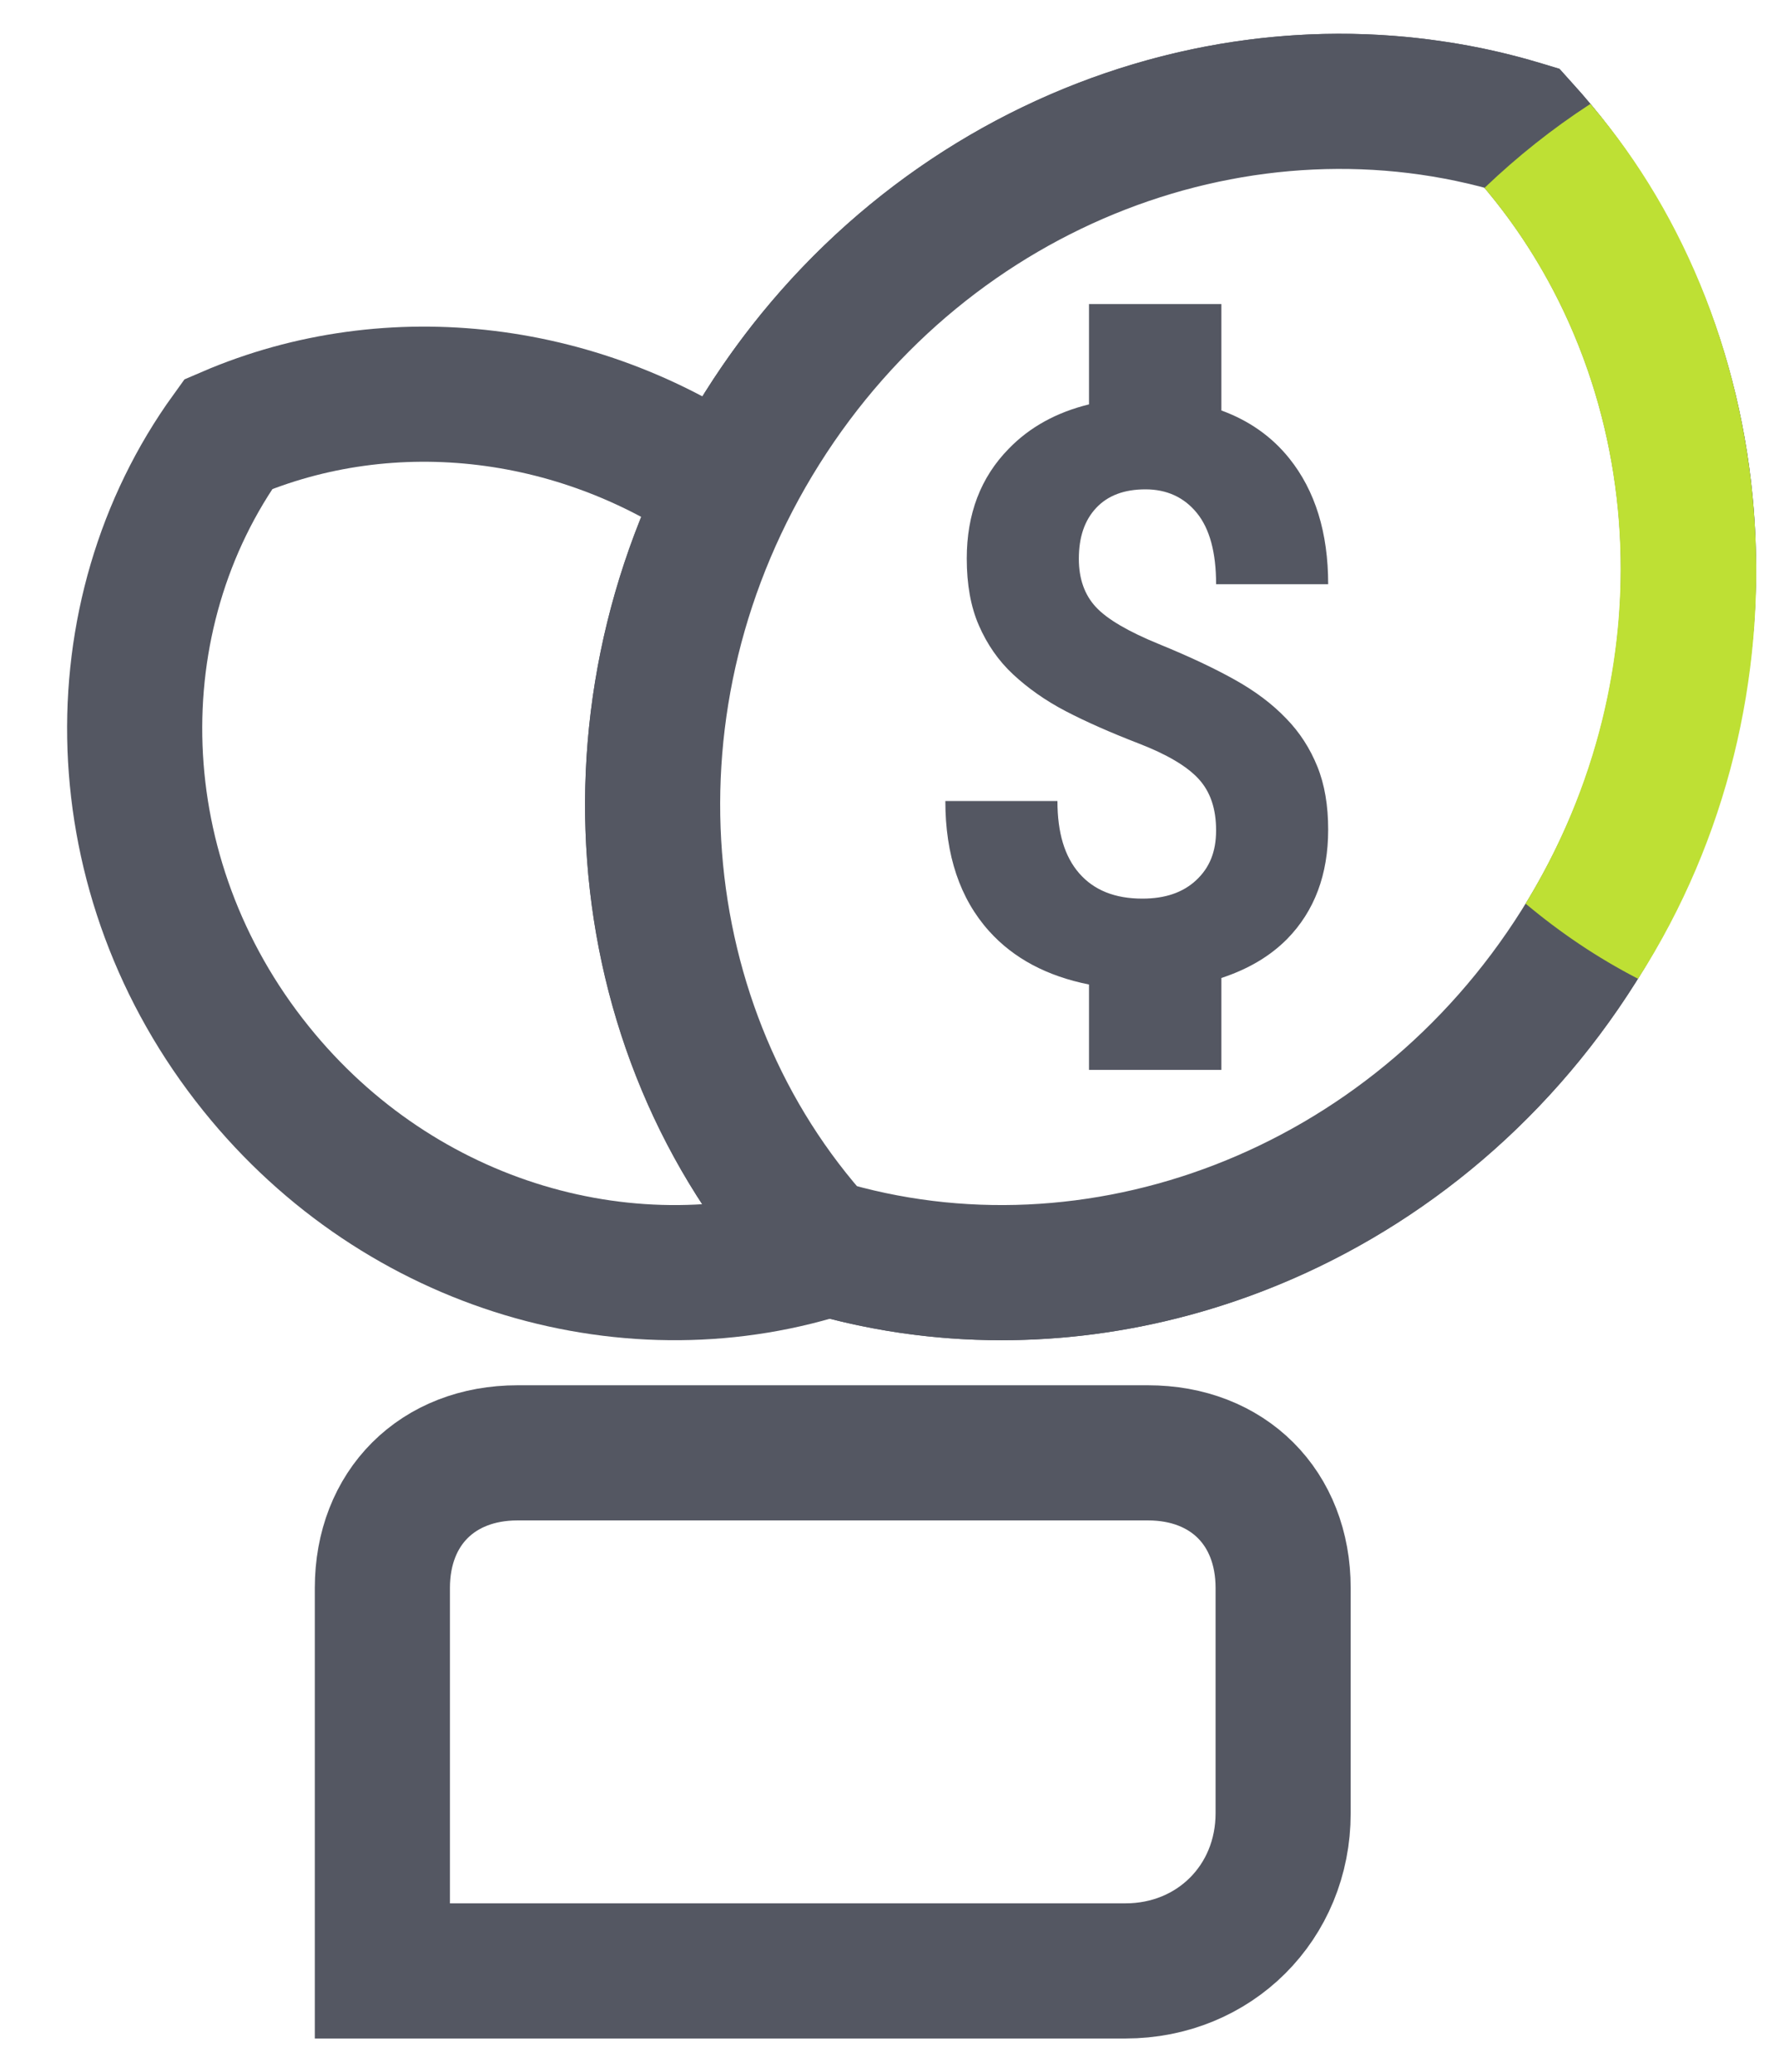
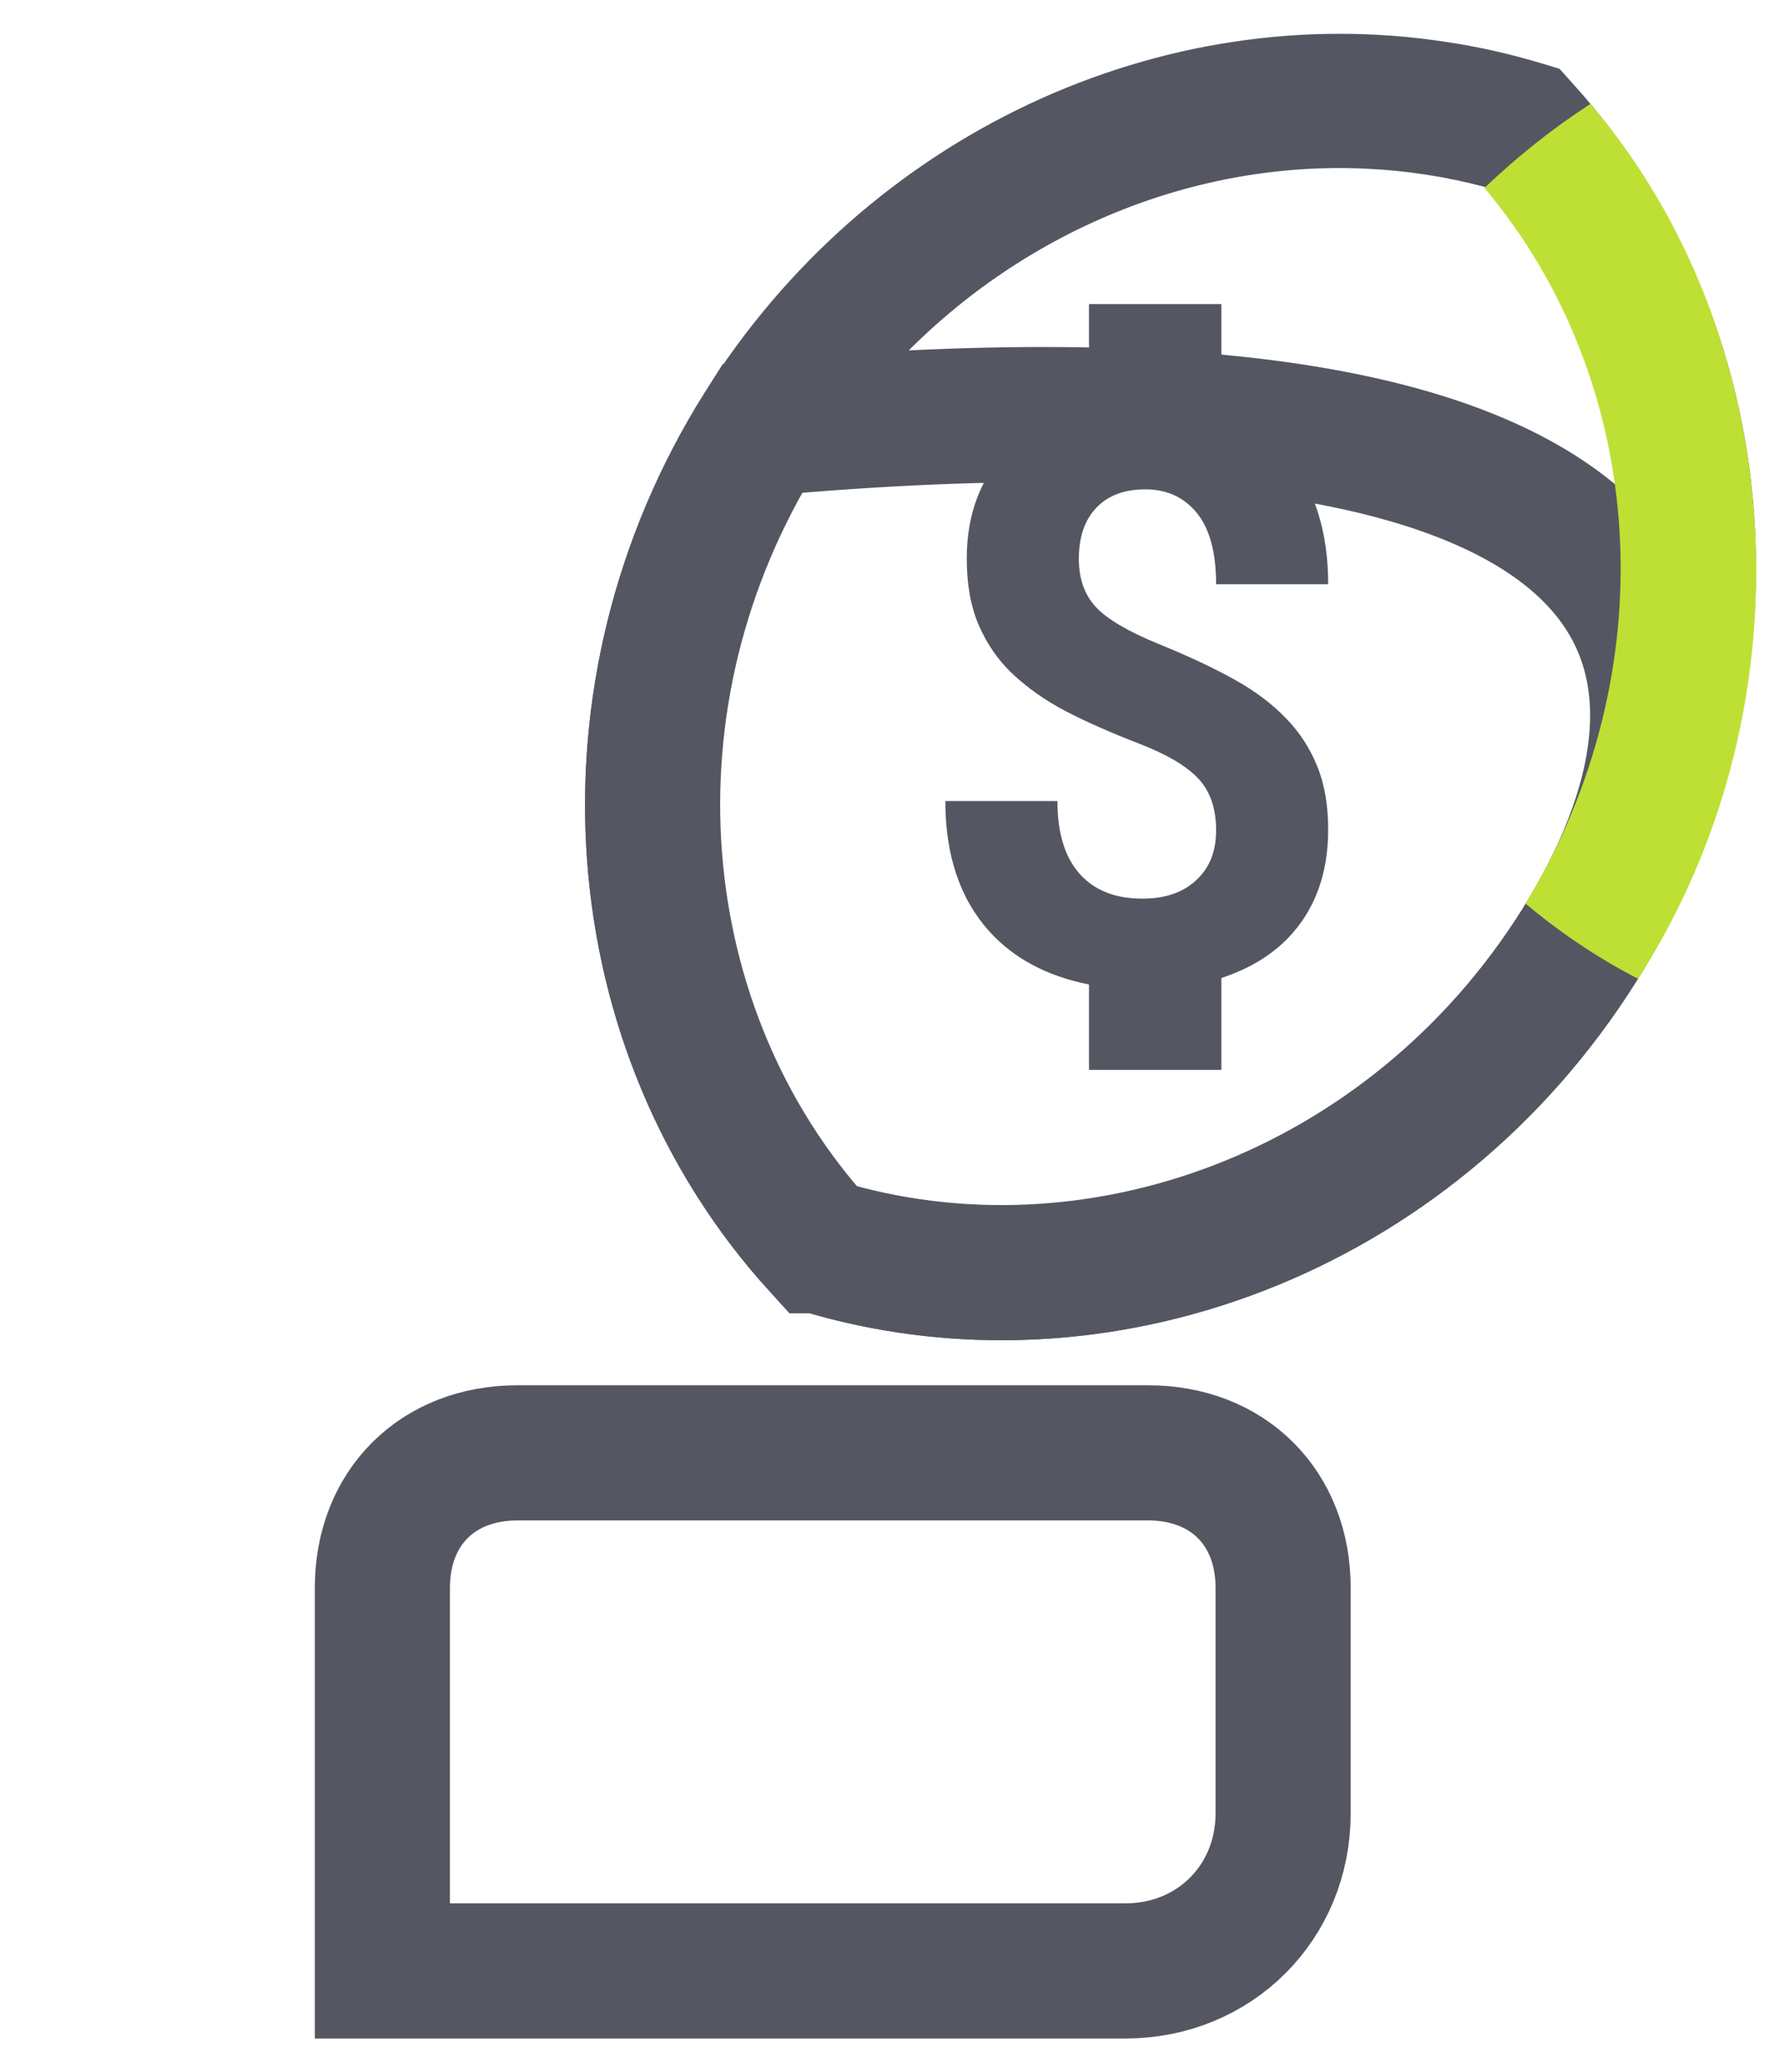
<svg xmlns="http://www.w3.org/2000/svg" width="79" height="92" viewBox="0 0 79 92" fill="none">
  <path d="M49.98 87.5H16.98V70.5C16.98 66.93 19.43 64.5 22.98 64.5H50.98C54.531 64.5 56.98 66.93 56.98 70.5V80.5C56.98 84.47 53.92 87.5 49.98 87.5Z" stroke="#545762" stroke-width="6" stroke-miterlimit="10" />
-   <path d="M36.385 55.306C27.754 45.81 26.358 30.92 33.841 19.02C41.325 7.11 55.321 1.974 67.585 5.689C76.206 15.186 77.602 30.076 70.119 41.986C62.636 53.886 48.639 59.032 36.395 55.306H36.385Z" stroke="#545762" stroke-width="6" stroke-miterlimit="10" />
-   <path d="M32.627 22.014C25.977 17.21 17.39 16.149 10.138 19.271C4.3 27.347 4.52 38.936 11.371 47.442C17.801 55.438 28.153 58.32 36.98 55.368" stroke="#545762" stroke-width="6" stroke-miterlimit="10" />
+   <path d="M36.385 55.306C27.754 45.81 26.358 30.92 33.841 19.02C76.206 15.186 77.602 30.076 70.119 41.986C62.636 53.886 48.639 59.032 36.395 55.306H36.385Z" stroke="#545762" stroke-width="6" stroke-miterlimit="10" />
  <path d="M57.099 31.881C56.492 31.25 55.747 30.69 54.855 30.19C53.964 29.689 52.847 29.159 51.475 28.599C50.103 28.039 49.163 27.488 48.663 26.948C48.163 26.408 47.908 25.697 47.908 24.807C47.908 23.846 48.163 23.096 48.682 22.545C49.202 21.995 49.927 21.725 50.868 21.725C51.808 21.725 52.582 22.075 53.151 22.776C53.719 23.476 54.003 24.526 54.003 25.937H58.98C58.98 23.646 58.402 21.785 57.256 20.354C56.462 19.363 55.443 18.663 54.238 18.223V13.5H48.359V17.953C46.929 18.303 45.733 18.953 44.793 19.924C43.548 21.195 42.931 22.816 42.931 24.797C42.931 25.947 43.107 26.938 43.47 27.768C43.832 28.599 44.332 29.329 44.989 29.94C45.645 30.55 46.419 31.1 47.321 31.571C48.222 32.041 49.31 32.521 50.554 33.002C51.798 33.482 52.69 34.002 53.219 34.572C53.748 35.143 54.003 35.903 54.003 36.864C54.003 37.824 53.709 38.525 53.121 39.075C52.533 39.625 51.74 39.895 50.73 39.895C49.515 39.895 48.585 39.525 47.928 38.775C47.272 38.024 46.958 36.964 46.958 35.563H41.98C41.98 37.964 42.627 39.895 43.921 41.336C45.018 42.557 46.507 43.338 48.359 43.708V47.5H54.238V43.418C55.394 43.037 56.374 42.477 57.158 41.687C58.373 40.446 58.98 38.825 58.98 36.834C58.98 35.763 58.824 34.833 58.5 34.032C58.177 33.232 57.717 32.511 57.109 31.891L57.099 31.881Z" fill="#545762" />
  <path d="M69.799 3.662L69.254 3.055L68.471 2.817C67.044 2.39 65.606 2.062 64.159 1.853C51.571 -0.065 38.527 5.938 31.302 17.418C23.253 30.209 24.433 46.629 34.176 57.323L34.721 57.93L35.504 58.168C38.458 59.073 41.471 59.5 44.474 59.5C55.526 59.5 66.32 53.646 72.654 43.578C72.703 43.498 72.753 43.418 72.793 43.339C80.692 30.587 79.473 14.307 69.799 3.662ZM67.629 40.397C61.156 50.684 49.084 55.654 38.022 52.692C30.588 43.955 29.864 30.885 36.337 20.598C41.779 11.941 51.195 7.051 60.641 7.488C62.415 7.568 64.199 7.836 65.953 8.303C73.288 16.941 74.081 29.812 67.847 40.039C67.777 40.158 67.708 40.278 67.629 40.397Z" fill="#545762" />
  <path d="M70.615 4.679C79.217 14.734 80.649 30.987 72.725 43.388C70.957 42.474 69.326 41.372 67.811 40.106C74.053 29.836 73.272 17.039 65.989 8.346C67.424 6.981 68.956 5.761 70.615 4.679Z" fill="#BEE034" stroke="#BEE034" stroke-width="0.1" />
</svg>